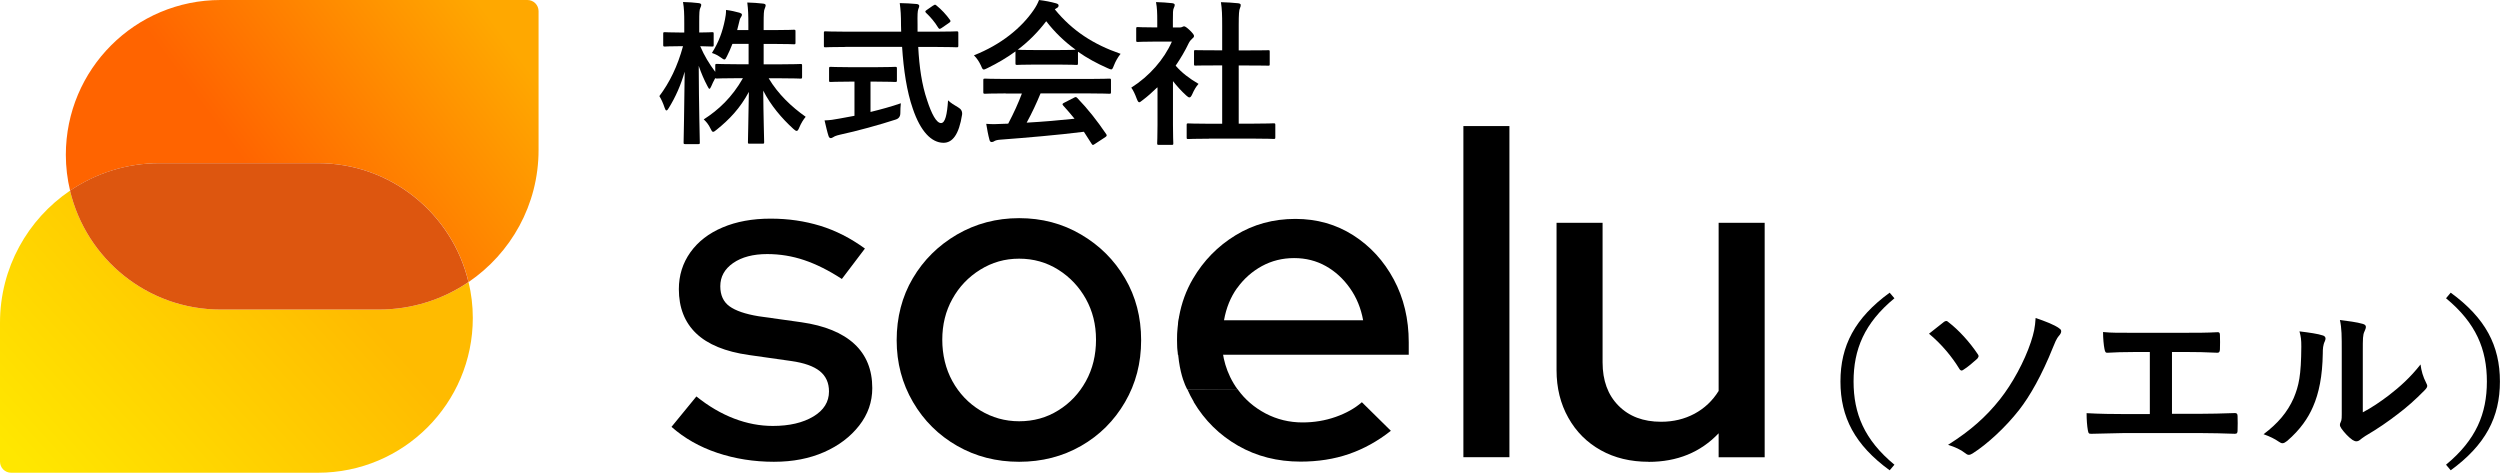
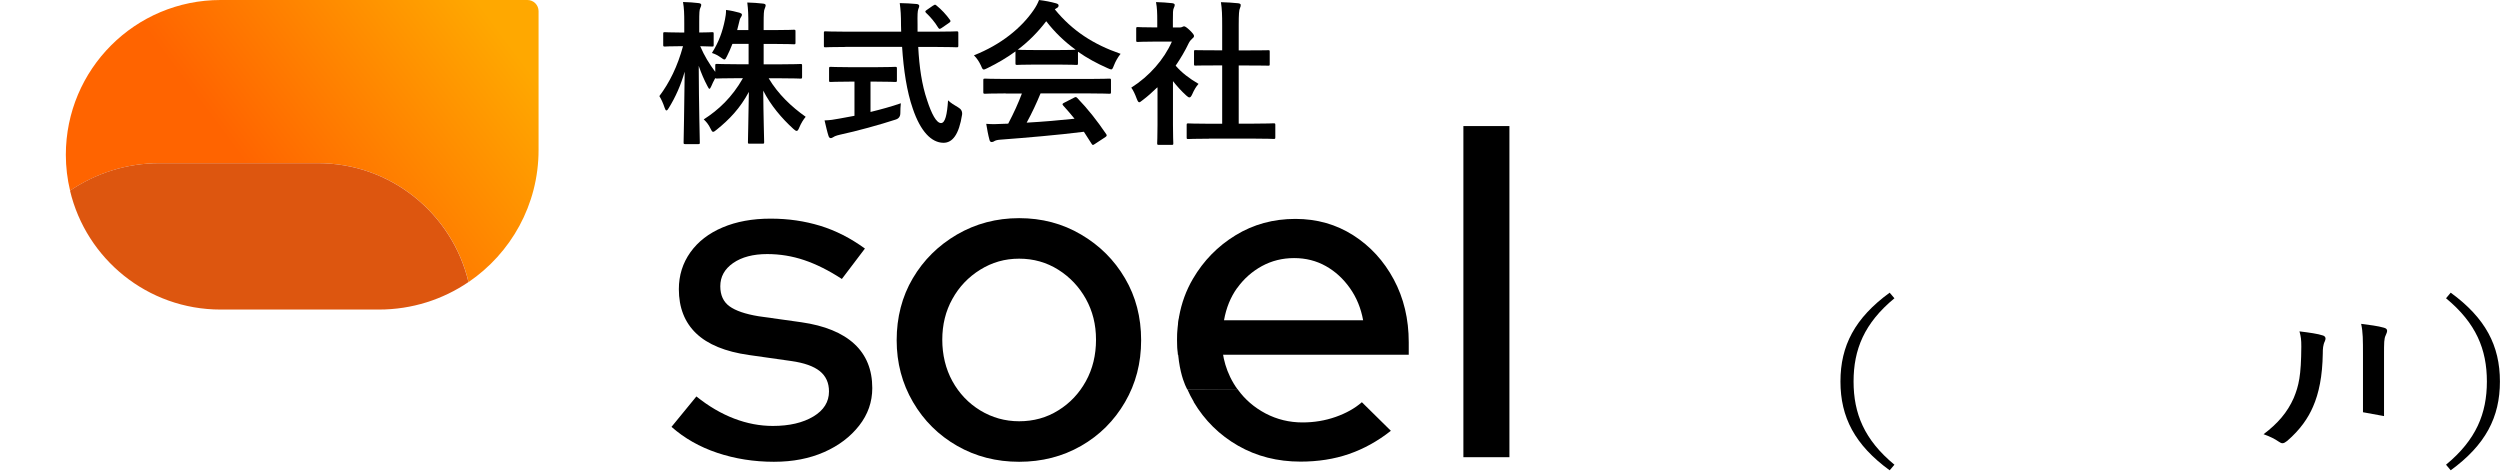
<svg xmlns="http://www.w3.org/2000/svg" id="_レイヤー_2" viewBox="0 0 299.22 56.58">
  <defs>
    <style>.cls-1{fill:#dd560f;}.cls-2{fill:url(#_名称未設定グラデーション_84);}.cls-3{fill:url(#_名称未設定グラデーション_81);}</style>
    <linearGradient id="_名称未設定グラデーション_81" x1="45.08" y1="23.13" x2="5.39" y2="58.81" gradientUnits="userSpaceOnUse">
      <stop offset=".2" stop-color="#fb0" />
      <stop offset="1" stop-color="#ffe700" />
    </linearGradient>
    <linearGradient id="_名称未設定グラデーション_84" x1="14.55" y1="34.47" x2="58.45" y2="1.8" gradientUnits="userSpaceOnUse">
      <stop offset=".38" stop-color="#ff6400" />
      <stop offset="1" stop-color="#ffa800" />
    </linearGradient>
  </defs>
  <g id="_レイヤー_1-2">
    <g>
      <g>
-         <path class="cls-3" d="M26.4,37.05c-8.75,0-16.08-6.07-18.02-14.23C3.32,26.25,0,32.05,0,38.63v16.62c0,.74,.6,1.33,1.33,1.33H38.06c10.23,0,18.53-8.29,18.53-18.53h0c0-1.48-.18-2.91-.51-4.29-3.06,2.07-6.74,3.29-10.72,3.29H26.4Z" />
        <path class="cls-2" d="M26.4,0C16.17,0,7.88,8.29,7.88,18.53h0c0,1.48,.18,2.91,.51,4.29,3.06-2.07,6.74-3.29,10.72-3.29h18.95c8.75,0,16.08,6.07,18.02,14.23,5.06-3.44,8.38-9.24,8.38-15.81V1.33C64.46,.6,63.86,0,63.13,0H26.4Z" />
        <path class="cls-1" d="M38.06,19.53H19.1c-3.97,0-7.66,1.21-10.72,3.29,1.94,8.16,9.27,14.23,18.02,14.23h18.95c3.97,0,7.66-1.21,10.72-3.29-1.94-8.16-9.27-14.23-18.02-14.23Z" />
      </g>
      <g>
        <path d="M92.66,55.27c-2.43,0-4.69-.36-6.81-1.07s-3.94-1.75-5.48-3.11l2.98-3.64c1.47,1.18,2.98,2.06,4.52,2.65,1.54,.59,3.09,.88,4.63,.88,1.98,0,3.6-.38,4.85-1.13,1.25-.75,1.87-1.75,1.87-3,0-1.03-.37-1.84-1.1-2.43-.74-.59-1.87-.99-3.42-1.21l-5.07-.72c-2.83-.4-4.93-1.27-6.31-2.59s-2.07-3.09-2.07-5.29c0-1.65,.46-3.12,1.38-4.41,.92-1.29,2.2-2.28,3.86-2.98,1.65-.7,3.56-1.05,5.73-1.05s4.07,.29,5.93,.85c1.86,.57,3.65,1.48,5.37,2.73l-2.76,3.64c-1.58-1.03-3.09-1.78-4.52-2.26-1.43-.48-2.9-.72-4.41-.72-1.69,0-3.05,.36-4.08,1.07-1.03,.72-1.54,1.64-1.54,2.78,0,1.07,.37,1.87,1.1,2.4,.73,.53,1.89,.93,3.47,1.19l5.13,.72c2.79,.4,4.91,1.27,6.34,2.59,1.43,1.32,2.15,3.09,2.15,5.29,0,1.65-.52,3.15-1.57,4.49-1.05,1.34-2.44,2.4-4.19,3.17-1.75,.77-3.74,1.16-5.98,1.16Z" />
        <path d="M121.98,55.27c-2.72,0-5.19-.63-7.41-1.9-2.22-1.27-3.99-3.01-5.29-5.24-1.3-2.22-1.96-4.69-1.96-7.41s.64-5.23,1.93-7.41c1.29-2.19,3.05-3.93,5.29-5.24,2.24-1.3,4.72-1.96,7.44-1.96s5.19,.65,7.41,1.96c2.22,1.3,3.98,3.05,5.26,5.24,1.29,2.19,1.93,4.66,1.93,7.41s-.64,5.19-1.93,7.41c-1.29,2.22-3.04,3.97-5.26,5.24-2.22,1.27-4.69,1.9-7.41,1.9Zm0-4.85c1.73,0,3.29-.43,4.68-1.3,1.4-.86,2.5-2.03,3.31-3.5,.81-1.47,1.21-3.12,1.21-4.96s-.41-3.43-1.21-4.88c-.81-1.45-1.91-2.62-3.31-3.5-1.4-.88-2.96-1.32-4.68-1.32s-3.24,.44-4.66,1.32c-1.42,.88-2.53,2.05-3.33,3.5-.81,1.45-1.21,3.08-1.21,4.88s.4,3.49,1.21,4.96c.81,1.47,1.92,2.64,3.33,3.5,1.41,.86,2.97,1.3,4.66,1.3Z" />
        <path d="M175.15,54.72V15.09h5.51V54.72h-5.51Z" />
-         <path d="M197.33,55.27c-2.17,0-4.08-.46-5.73-1.38-1.65-.92-2.95-2.21-3.89-3.89-.94-1.67-1.41-3.57-1.41-5.7V26.67h5.51v16.7c0,2.17,.63,3.9,1.9,5.18,1.27,1.29,2.97,1.93,5.1,1.93,1.47,0,2.8-.32,4-.96,1.19-.64,2.16-1.55,2.89-2.73V26.67h5.51v28.06h-5.51v-2.87c-2.17,2.28-4.96,3.42-8.38,3.42Z" />
        <path d="M142.87,48.11c1.32,2.22,3.1,3.97,5.32,5.24,2.22,1.27,4.71,1.9,7.47,1.9,2.09,0,4.02-.3,5.79-.91,1.76-.61,3.44-1.53,5.02-2.78l-3.47-3.42c-.85,.74-1.89,1.32-3.14,1.76-1.25,.44-2.57,.66-3.97,.66-1.58,0-3.05-.36-4.41-1.07-1.36-.72-2.47-1.67-3.33-2.87,0,0-.01-.02-.02-.03h-6.02c.23,.52,.48,1.02,.78,1.52Z" />
        <path d="M146.51,38.33s-1.26,4.32,1.63,8.3l-6.04-.03s-1.72-2.8-.97-8.69l5.38,.42Z" />
        <path d="M155.94,42.46h12.67s0-1.49,0-1.49c0-2.79-.6-5.3-1.79-7.52-1.19-2.22-2.81-3.99-4.85-5.29-2.04-1.3-4.35-1.96-6.92-1.96-2.65,0-5.03,.65-7.17,1.96-2.13,1.3-3.83,3.04-5.1,5.21-.82,1.4-1.37,2.91-1.66,4.54-.16,.9-.24,1.83-.24,2.79,0,.6,.04,1.19,.1,1.76h14.96Zm-7.86-7.99c.79-1.1,1.77-1.97,2.95-2.62,1.18-.64,2.46-.96,3.86-.96s2.66,.32,3.8,.96c1.14,.64,2.1,1.53,2.89,2.65,.79,1.12,1.31,2.4,1.57,3.83h-16.65c.26-1.47,.78-2.76,1.57-3.86Z" />
      </g>
      <path d="M87.65,5.28c-.19,.52-.43,1.02-.65,1.47-.13,.26-.19,.37-.3,.37-.09,0-.2-.07-.43-.24-.28-.2-.65-.41-1.06-.54,.82-1.3,1.27-2.55,1.56-4,.07-.35,.13-.71,.13-1.15,.56,.07,1.15,.2,1.6,.33,.17,.06,.3,.11,.3,.24,0,.11-.06,.21-.15,.35-.09,.13-.13,.3-.22,.69-.06,.26-.13,.52-.2,.8h1.34v-.6c0-1.28-.02-1.82-.13-2.7,.69,.02,1.25,.06,1.88,.13,.2,.02,.32,.09,.32,.19,0,.15-.06,.28-.11,.41-.11,.22-.13,.61-.13,1.94v.63h1.36c1.6,0,2.14-.04,2.25-.04,.19,0,.2,.02,.2,.22v1.32c0,.19-.02,.2-.2,.2-.11,0-.65-.04-2.25-.04h-1.36v2.44h1.92c1.77,0,2.38-.04,2.49-.04,.17,0,.19,.02,.19,.19v1.34c0,.2-.02,.22-.19,.22-.11,0-.73-.04-2.49-.04h-1.32c1.13,1.9,2.74,3.42,4.43,4.61-.28,.34-.54,.74-.78,1.32-.11,.26-.19,.37-.3,.37-.09,0-.2-.07-.39-.24-1.4-1.27-2.72-2.83-3.61-4.58,.02,2.94,.11,5.79,.11,6.16,0,.17-.02,.19-.21,.19h-1.53c-.19,0-.2-.02-.2-.19,0-.37,.07-3.14,.11-6.01-1.04,1.95-2.34,3.31-3.85,4.52-.2,.17-.33,.26-.43,.26-.11,0-.19-.13-.32-.41-.22-.47-.5-.8-.8-1.08,1.77-1.13,3.39-2.64,4.69-4.93h-.61c-1.79,0-2.4,.04-2.51,.04s-.17,0-.19-.06c-.19,.35-.37,.71-.48,.99-.09,.19-.15,.3-.22,.3-.06,0-.13-.11-.24-.33-.39-.73-.74-1.54-1.04-2.42,.02,4.91,.13,8.84,.13,9.17,0,.19-.02,.2-.21,.2h-1.51c-.2,0-.22-.02-.22-.2,0-.33,.09-4.06,.13-8.47-.45,1.58-1.08,3.01-1.9,4.34-.11,.19-.2,.3-.28,.3-.09,0-.15-.11-.22-.32-.19-.58-.43-1.08-.63-1.4,1.21-1.6,2.18-3.57,2.83-5.97h-.41c-1.25,0-1.64,.04-1.75,.04-.19,0-.21-.02-.21-.2v-1.32c0-.19,.02-.2,.21-.2,.11,0,.5,.04,1.75,.04h.56v-1.12c0-1.15-.02-1.75-.15-2.53,.71,.02,1.3,.06,1.86,.13,.19,.02,.32,.09,.32,.19,0,.17-.06,.26-.11,.39-.11,.22-.13,.52-.13,1.81v1.13c1.06,0,1.41-.04,1.53-.04,.19,0,.2,.02,.2,.2v1.32c0,.19-.02,.2-.2,.2-.11,0-.43-.02-1.41-.04,.48,1.13,1.08,2.12,1.8,3.07v-.76c0-.17,.02-.19,.21-.19,.11,0,.72,.04,2.51,.04h1.27v-2.44h-1.92Z" />
      <path d="M101.18,5.62c-1.69,0-2.27,.04-2.38,.04-.19,0-.19-.02-.19-.22v-1.47c0-.2,0-.22,.19-.22,.11,0,.69,.04,2.38,.04h6.68c0-.24-.02-.5-.02-.76,0-1.25-.04-1.79-.15-2.66,.67,.02,1.4,.04,2.03,.11,.19,.02,.3,.11,.3,.22,0,.15-.07,.28-.11,.39-.09,.26-.11,.63-.09,1.88v.82h2.29c1.69,0,2.27-.04,2.38-.04,.19,0,.21,.02,.21,.22v1.47c0,.2-.02,.22-.21,.22-.11,0-.69-.04-2.38-.04h-2.21c.13,2.42,.43,4.52,1.06,6.36,.54,1.67,1.12,2.75,1.67,2.75,.5,0,.73-1.02,.84-2.72,.28,.28,.8,.61,1.21,.84q.54,.3,.47,.87c-.37,2.38-1.15,3.39-2.25,3.37-1.41-.02-2.72-1.34-3.65-4.09-.71-2.03-1.1-4.61-1.28-7.39h-6.77Zm3.01,4.13v3.65c1.23-.3,2.51-.65,3.63-1.04-.04,.34-.06,.8-.06,1.17q0,.61-.56,.78c-1.86,.61-4.65,1.38-6.66,1.81-.47,.11-.67,.2-.78,.28-.13,.07-.22,.13-.33,.13s-.2-.07-.26-.24c-.15-.45-.33-1.23-.48-1.88,.63-.02,1.12-.09,1.79-.22l1.79-.33v-4.09h-.63c-1.58,0-2.1,.04-2.21,.04-.19,0-.2-.02-.2-.19v-1.4c0-.2,.02-.22,.2-.22,.11,0,.63,.04,2.21,.04h3.29c1.56,0,2.08-.04,2.2-.04,.2,0,.22,.02,.22,.22v1.4c0,.17-.02,.19-.22,.19-.11,0-.63-.04-2.2-.04h-.73ZM111.69,.67c.11-.07,.17-.11,.22-.11s.11,.04,.19,.11c.58,.47,1.15,1.08,1.6,1.71,.11,.15,.09,.22-.13,.37l-.87,.6c-.11,.07-.19,.11-.24,.11s-.11-.06-.17-.15c-.41-.69-.97-1.32-1.45-1.77-.15-.15-.11-.21,.07-.34l.78-.54Z" />
      <path d="M121.56,6.14c-1.04,.76-2.18,1.43-3.37,2.01-.22,.11-.35,.17-.45,.17-.13,0-.19-.13-.33-.47-.22-.47-.48-.87-.84-1.23,3.24-1.28,5.66-3.26,7.14-5.41,.32-.47,.48-.78,.65-1.21,.73,.09,1.41,.22,2.01,.39,.22,.06,.33,.13,.33,.26,0,.11-.04,.22-.19,.3-.11,.06-.19,.11-.26,.17,2.1,2.57,4.61,4.19,7.87,5.32-.35,.45-.6,.89-.8,1.4-.13,.33-.19,.47-.32,.47-.09,0-.22-.06-.43-.15-1.27-.56-2.47-1.21-3.55-1.97v1.38c0,.19-.02,.2-.2,.2-.11,0-.61-.04-2.1-.04h-2.87c-1.49,0-1.99,.04-2.1,.04-.19,0-.21-.02-.21-.2v-1.41Zm-1.19,5.04c-1.75,0-2.34,.04-2.46,.04-.2,0-.22-.02-.22-.2v-1.4c0-.19,.02-.21,.22-.21,.11,0,.71,.04,2.46,.04h9.92c1.75,0,2.34-.04,2.46-.04,.21,0,.22,.02,.22,.21v1.4c0,.19-.02,.2-.22,.2-.11,0-.71-.04-2.46-.04h-5.75c-.47,1.15-1.02,2.33-1.66,3.5,1.94-.11,3.96-.28,5.73-.47-.43-.52-.86-1.04-1.36-1.58-.13-.15-.11-.22,.11-.33l1.19-.61c.2-.11,.26-.09,.39,.04,1.27,1.32,2.33,2.66,3.46,4.32,.09,.15,.09,.22-.09,.35l-1.28,.84c-.11,.07-.17,.11-.22,.11s-.09-.04-.15-.13c-.32-.52-.63-1-.93-1.45-3.09,.39-6.88,.71-10.05,.95-.3,.02-.54,.09-.67,.17-.09,.07-.19,.11-.32,.11s-.22-.09-.26-.26c-.17-.61-.28-1.27-.39-1.92,.69,.06,1.3,.04,2.03,0,.19,0,.39-.02,.6-.02,.67-1.27,1.21-2.46,1.64-3.61h-1.94Zm6.36-5.19c1.25,0,1.8-.02,2.01-.04-1.34-.97-2.51-2.1-3.52-3.41-.99,1.3-2.12,2.44-3.41,3.41,.17,.02,.69,.04,2.05,.04h2.87Z" />
      <path d="M138.51,10.46c-.58,.56-1.15,1.08-1.77,1.54-.19,.15-.3,.24-.39,.24-.11,0-.19-.15-.3-.43-.19-.52-.41-1-.65-1.32,2.18-1.38,3.93-3.39,4.86-5.51h-2.1c-1.41,0-1.86,.04-1.97,.04-.19,0-.2-.02-.2-.2v-1.38c0-.19,.02-.2,.2-.2,.11,0,.56,.04,1.97,.04h.35v-.76c0-.99-.02-1.58-.15-2.27,.71,.02,1.27,.06,1.94,.13,.19,.02,.3,.11,.3,.19,0,.17-.06,.26-.11,.39-.11,.22-.11,.54-.11,1.49v.84h.78c.17,0,.26-.02,.35-.07,.07-.04,.15-.07,.21-.07,.11,0,.3,.11,.69,.48,.35,.35,.5,.54,.5,.67,0,.09-.04,.19-.19,.3-.17,.17-.28,.26-.43,.54-.45,.95-.99,1.86-1.58,2.72,.73,.84,1.6,1.51,2.74,2.18-.28,.3-.54,.74-.74,1.21-.13,.28-.22,.41-.35,.41-.09,0-.21-.07-.37-.22-.6-.54-1.13-1.14-1.6-1.73v5.23c0,1.38,.04,2.1,.04,2.2,0,.19-.02,.2-.22,.2h-1.49c-.2,0-.22-.02-.22-.2,0-.11,.04-.82,.04-2.2v-4.45Zm6.21,6.14c-1.77,0-2.38,.04-2.49,.04-.19,0-.2-.02-.2-.2v-1.47c0-.19,.02-.2,.2-.2,.11,0,.73,.04,2.49,.04h1.56V7.83h-.84c-1.66,0-2.23,.02-2.34,.02-.17,0-.19,0-.19-.19v-1.47c0-.19,.02-.19,.19-.19,.11,0,.69,.02,2.34,.02h.84V3.07c0-1.32-.02-1.95-.15-2.81,.71,.02,1.41,.06,2.07,.13,.17,.02,.3,.09,.3,.19,0,.15-.02,.24-.09,.39-.11,.22-.15,.69-.15,2.05v3.01h1.17c1.66,0,2.23-.02,2.34-.02,.19,0,.2,0,.2,.19v1.47c0,.19-.02,.19-.2,.19-.11,0-.69-.02-2.34-.02h-1.17v6.96h1.69c1.77,0,2.36-.04,2.47-.04,.2,0,.22,.02,.22,.2v1.47c0,.19-.02,.2-.22,.2-.11,0-.71-.04-2.47-.04h-5.23Z" />
      <path d="M226.74,35.7c-3.61,2.98-4.89,6.13-4.89,9.96s1.28,6.98,4.89,9.96l-.57,.67c-4.17-3.04-5.89-6.35-5.89-10.63s1.72-7.59,5.89-10.63l.57,.67Z" />
-       <path d="M232.64,38.55c.11-.09,.2-.13,.3-.13,.09,0,.17,.04,.28,.15,1.22,.93,2.54,2.39,3.48,3.8,.09,.11,.11,.17,.11,.26s-.06,.17-.15,.3c-.46,.41-1.13,1-1.67,1.33-.07,.04-.13,.09-.2,.09-.11,0-.22-.09-.3-.24-.85-1.39-2.09-2.91-3.61-4.17,.7-.56,1.48-1.17,1.76-1.39Zm13.8,.74c.2,.11,.26,.22,.26,.37,0,.17-.11,.35-.24,.5-.35,.39-.54,.93-.74,1.41-1.33,3.33-2.78,5.87-4.06,7.5-1.61,2.06-3.83,4.11-5.56,5.2-.17,.11-.33,.17-.46,.17-.15,0-.3-.09-.48-.24-.46-.37-1.17-.7-2-.96,2.72-1.72,4.56-3.37,6.22-5.46,1.48-1.87,2.91-4.5,3.69-6.83,.37-1.13,.5-1.76,.57-2.89,1.15,.39,2.22,.8,2.8,1.22Z" />
-       <path d="M259.96,49.53h3.11c1.46,0,2.91-.04,4.39-.09,.24-.02,.35,.09,.35,.35,.02,.57,.02,1.17,0,1.74,0,.28-.07,.39-.33,.39-1.04-.04-2.98-.09-4.39-.09h-8.74c-.89,0-2.3,.07-4,.09-.35,.02-.39-.06-.46-.43-.09-.48-.15-1.26-.15-2.04,1.56,.09,3.22,.11,4.61,.11h2.96v-7.43h-1.69c-1.57,0-2.48,.04-3.37,.09-.26,.02-.3-.13-.37-.46-.09-.43-.17-1.28-.17-2.02,1.09,.11,1.96,.09,3.76,.09h6.15c1.33,0,2.52,0,3.8-.07,.22-.02,.28,.11,.28,.35,.02,.54,.02,1.15,0,1.7-.02,.28-.07,.41-.3,.41-1.46-.07-2.52-.09-3.74-.09h-1.7v7.41Z" />
-       <path d="M277.99,40.14c.37,.11,.41,.37,.28,.67-.24,.48-.26,.96-.26,1.48-.04,2.72-.46,4.78-1.17,6.39-.57,1.33-1.52,2.74-3.09,4.09-.22,.17-.39,.28-.57,.28-.13,0-.26-.07-.41-.17-.54-.37-1.07-.63-1.85-.91,1.7-1.28,2.85-2.61,3.61-4.33,.61-1.48,.89-2.67,.91-6.15,0-.83-.04-1.17-.22-1.83,1.24,.15,2.24,.3,2.76,.48Zm4.83,9.2c1.06-.56,2.06-1.24,3.09-2.02,1.3-1,2.59-2.15,3.8-3.7,.09,.76,.3,1.48,.67,2.2,.07,.15,.13,.26,.13,.37,0,.15-.09,.3-.33,.54-1.09,1.11-2.09,2-3.22,2.85-1.13,.87-2.35,1.72-3.87,2.61-.39,.26-.43,.3-.63,.46-.13,.11-.28,.17-.44,.17-.13,0-.28-.06-.46-.17-.48-.33-.98-.89-1.3-1.33-.13-.2-.2-.33-.2-.46,0-.11,.02-.2,.09-.33,.15-.28,.13-.54,.13-1.65v-6.8c0-1.89,0-2.78-.22-3.78,.87,.11,2.06,.26,2.72,.46,.28,.07,.39,.2,.39,.37,0,.13-.07,.33-.17,.54-.2,.41-.2,.85-.2,2.41v7.26Z" />
+       <path d="M277.99,40.14c.37,.11,.41,.37,.28,.67-.24,.48-.26,.96-.26,1.48-.04,2.72-.46,4.78-1.17,6.39-.57,1.33-1.52,2.74-3.09,4.09-.22,.17-.39,.28-.57,.28-.13,0-.26-.07-.41-.17-.54-.37-1.07-.63-1.85-.91,1.7-1.28,2.85-2.61,3.61-4.33,.61-1.48,.89-2.67,.91-6.15,0-.83-.04-1.17-.22-1.83,1.24,.15,2.24,.3,2.76,.48Zm4.83,9.2v-6.8c0-1.89,0-2.78-.22-3.78,.87,.11,2.06,.26,2.72,.46,.28,.07,.39,.2,.39,.37,0,.13-.07,.33-.17,.54-.2,.41-.2,.85-.2,2.41v7.26Z" />
      <path d="M293.32,35.03c4.17,3.04,5.89,6.35,5.89,10.63s-1.72,7.59-5.89,10.63l-.56-.67c3.61-2.98,4.89-6.13,4.89-9.96s-1.28-6.98-4.89-9.96l.56-.67Z" />
    </g>
  </g>
</svg>